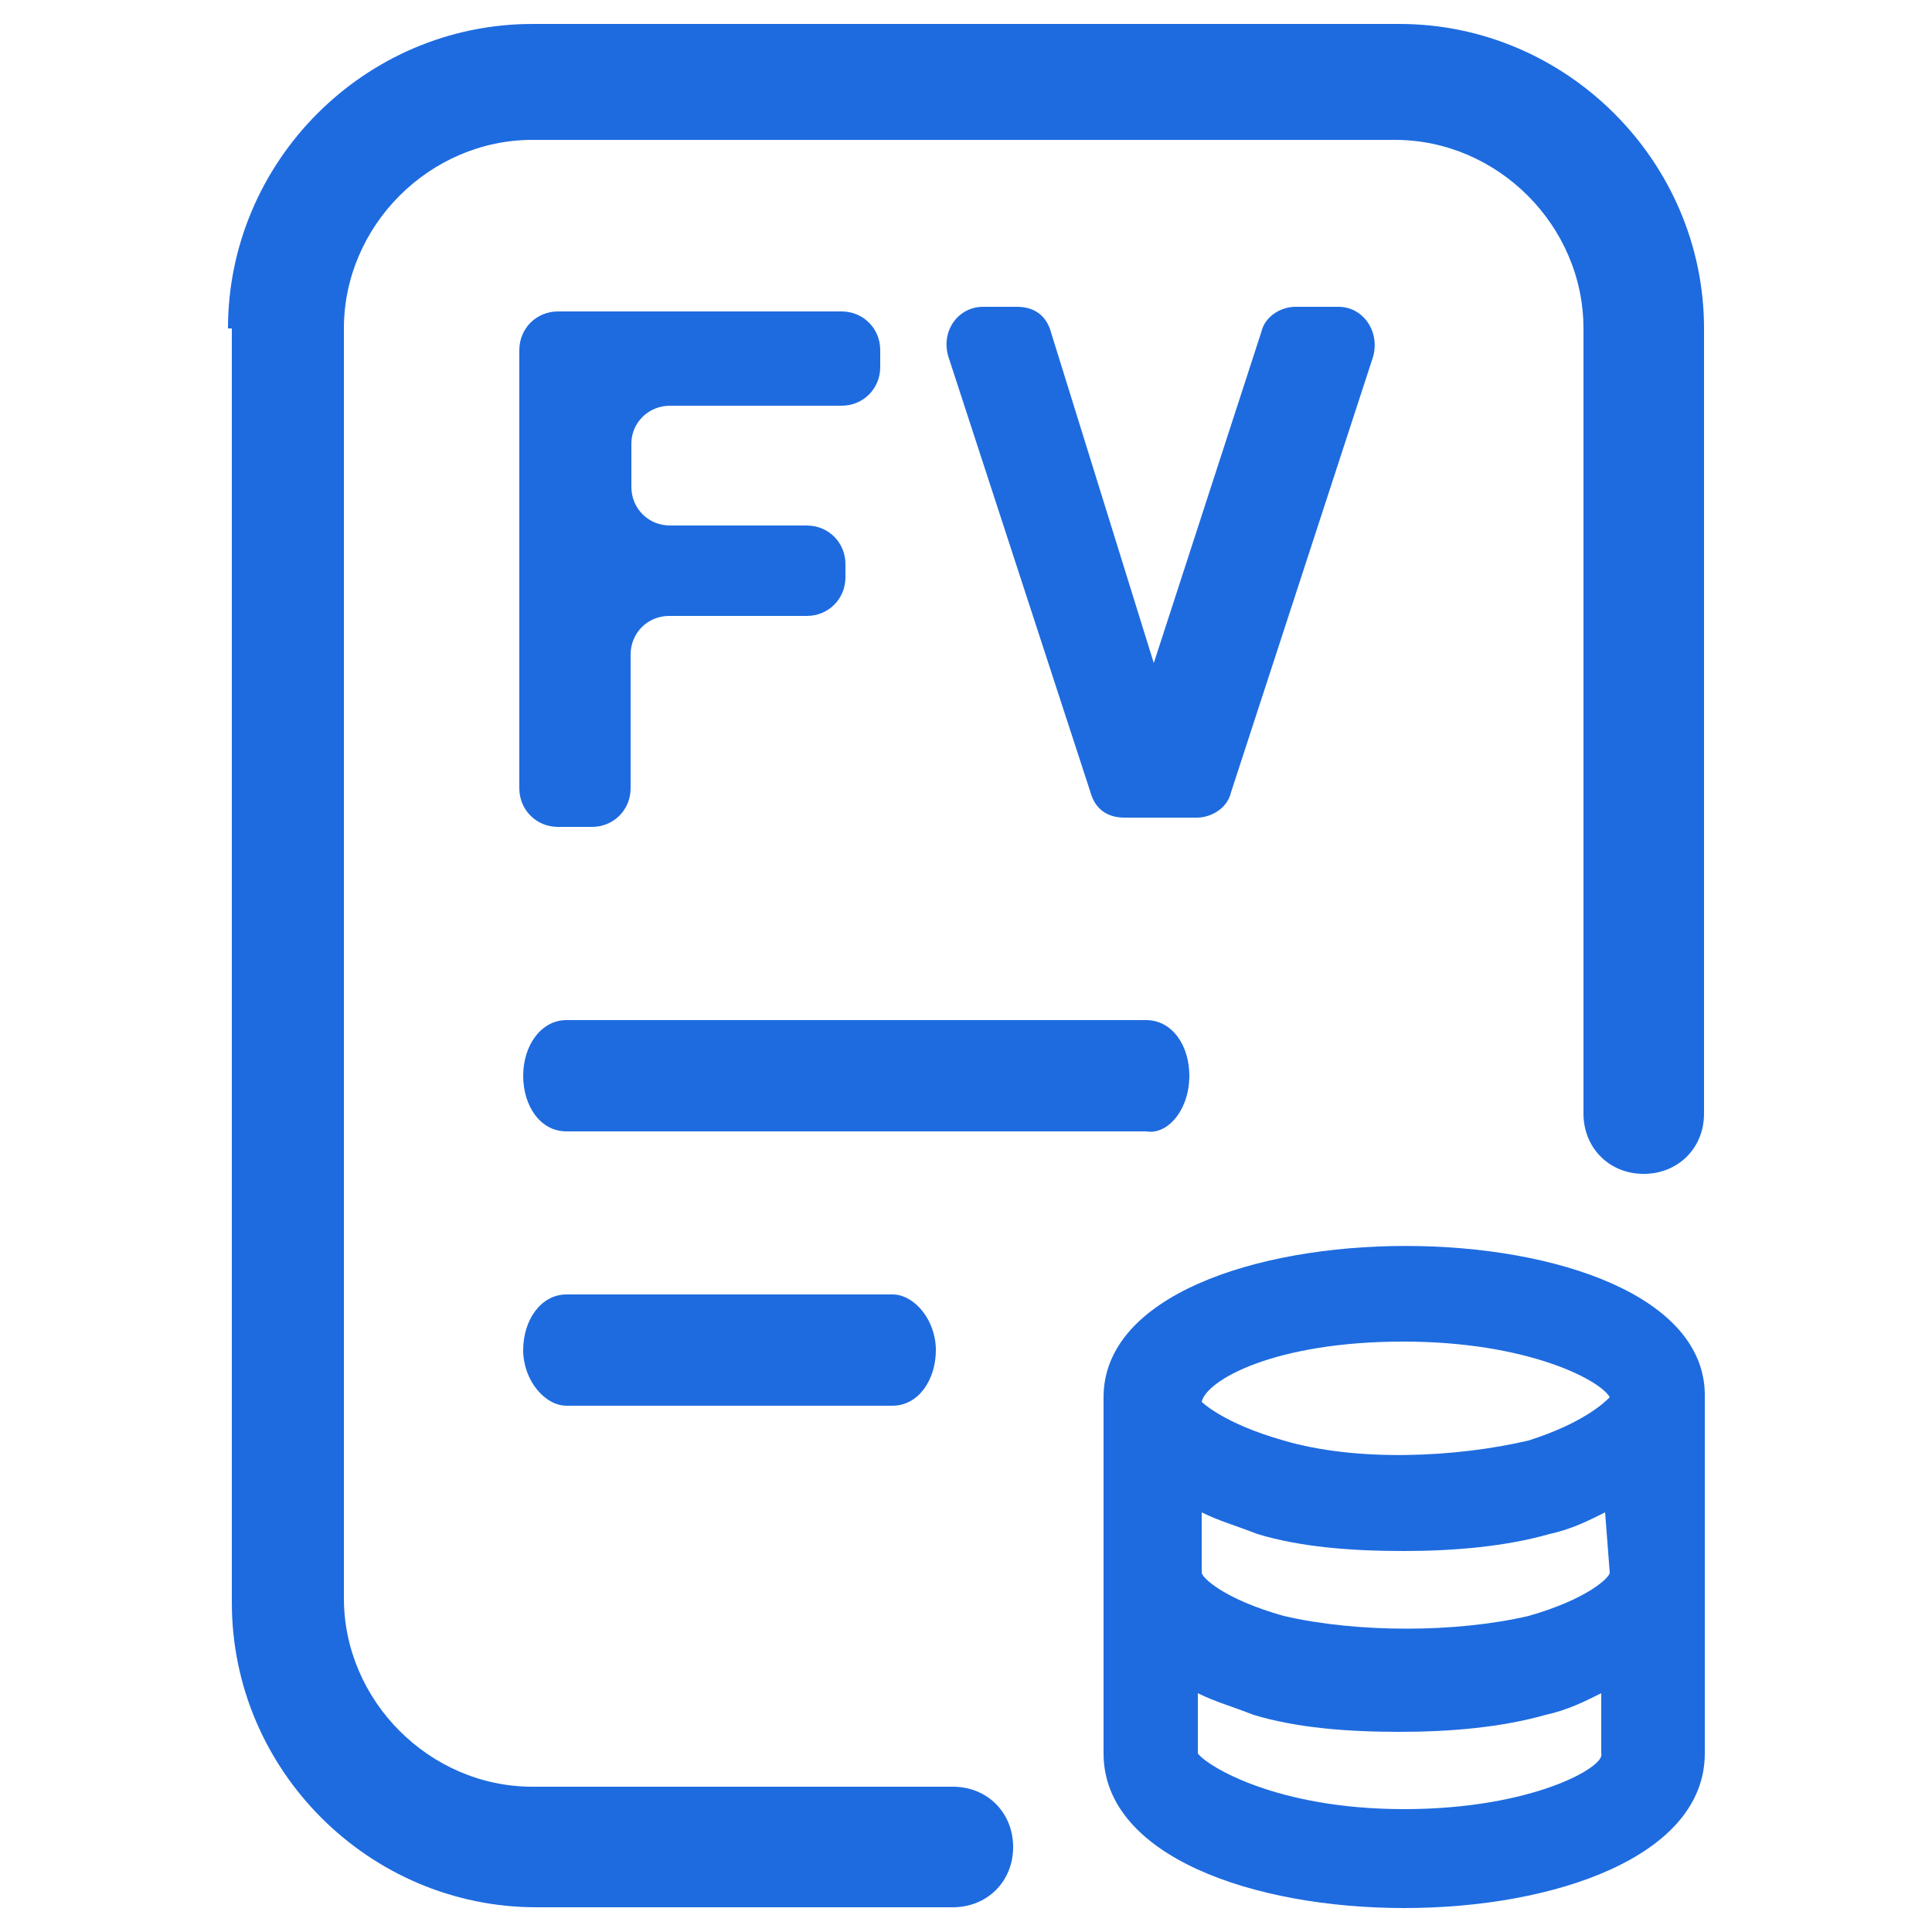
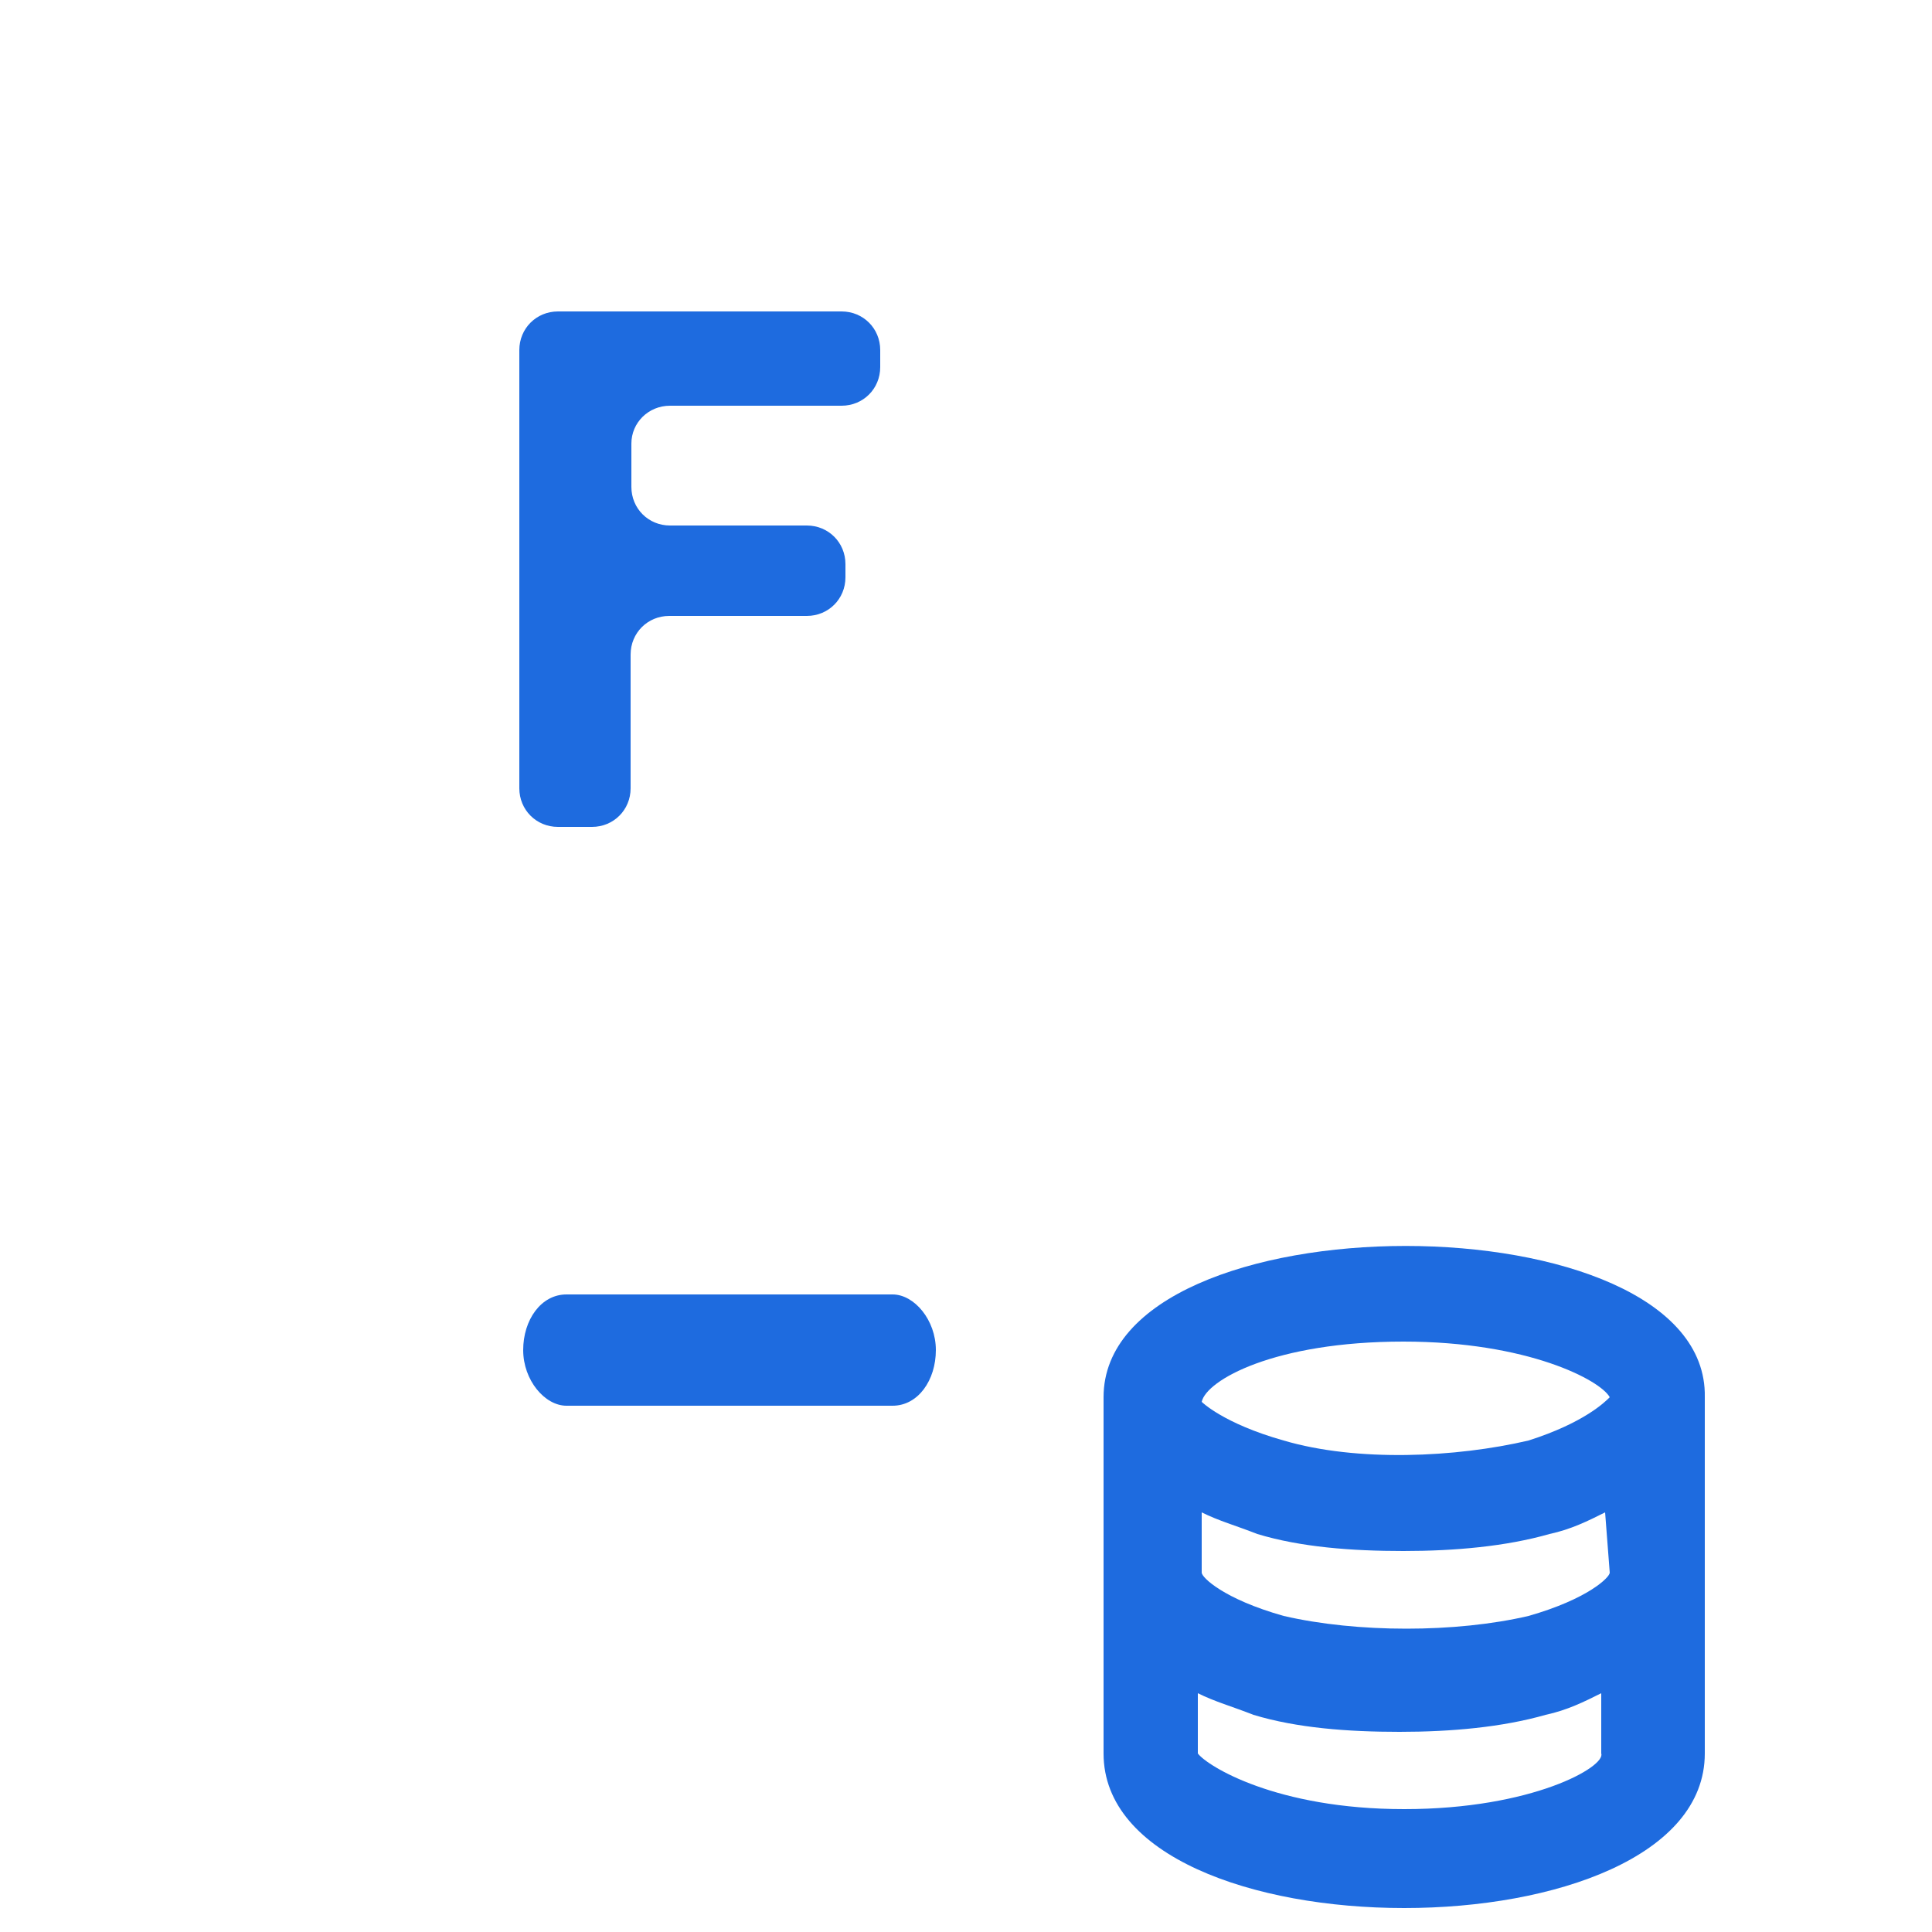
<svg xmlns="http://www.w3.org/2000/svg" version="1.1" id="Warstwa_1" x="0px" y="0px" viewBox="0 0 250 250" style="enable-background:new 0 0 250 250;" xml:space="preserve">
  <style type="text/css">
	.st0{fill:none;}
	.st1{fill:#1E6BDF;}
</style>
  <g>
    <rect class="st0" width="250" height="250" />
    <g>
-       <path class="st1" d="M181.1,3.1H68.9c-21.7,0-39.4,17.8-39.4,39.4H30v164.9c0,21.7,17.8,39.4,39.4,39.4h53.9    c4.4,0,7.8-3.3,7.8-7.8c0-4.4-3.3-7.8-7.8-7.8H68.9c-13.3,0-24.4-11.1-24.4-24.4V42.5c0-13.3,11.1-24.4,24.4-24.4h111.6    c13.3,0,24.4,11.1,24.4,24.4v101.6c0,4.4,3.3,7.8,7.8,7.8c4.4,0,7.8-3.3,7.8-7.8V42.5C220.5,20.9,202.7,3.1,181.1,3.1z" />
      <path class="st1" d="M86.7,52.5h22.2c2.8,0,5-2.2,5-5v-2.2c0-2.8-2.2-5-5-5H72.2c-2.8,0-5,2.2-5,5V102c0,2.8,2.2,5,5,5h4.4    c2.8,0,5-2.2,5-5V84.7c0-2.8,2.2-5,5-5h17.8c2.8,0,5-2.2,5-5v-1.7c0-2.8-2.2-5-5-5H86.7c-2.8,0-5-2.2-5-5v-5.6    C81.7,54.7,83.9,52.5,86.7,52.5z" />
-       <path class="st1" d="M145.5,105.8h9.4c1.7,0,3.9-1.1,4.4-3.3l18.3-56.1c1.1-3.3-1.1-6.7-4.4-6.7h-5.6c-1.7,0-3.9,1.1-4.4,3.3    l-13.9,42.8l-13.3-42.8c-0.6-2.2-2.2-3.3-4.4-3.3h-4.4c-3.3,0-5.6,3.3-4.4,6.7l18.3,56.1C141.7,104.7,143.3,105.8,145.5,105.8z" />
-       <path class="st1" d="M153.9,139.2c0-3.9-2.2-7.2-5.6-7.2h-75c-3.3,0-5.6,3.3-5.6,7.2c0,3.9,2.2,7.2,5.6,7.2h75    C151.1,146.9,153.9,143.6,153.9,139.2z" />
      <path class="st1" d="M73.3,167.5c-3.3,0-5.6,3.3-5.6,7.2s2.8,7.2,5.6,7.2h42.2c3.3,0,5.6-3.3,5.6-7.2s-2.8-7.2-5.6-7.2H73.3z" />
      <path class="st1" d="M142.8,180.8v46.1c0,13.3,19.4,20,38.9,20s38.9-6.7,38.9-20v-46.1C221.1,154.7,142.8,154.7,142.8,180.8z     M207.2,226.9c0.6,1.7-8.9,7.2-25.5,7.2s-25.5-5.6-26.7-7.2v-7.8c2.2,1.1,4.4,1.7,7.2,2.8c5.6,1.7,12.2,2.2,18.9,2.2    c6.7,0,13.3-0.6,18.9-2.2c2.8-0.6,5-1.7,7.2-2.8V226.9z M197.8,209.1c-9.4,2.2-22.2,2.2-31.7,0c-7.8-2.2-10.6-5-10.6-5.6v-7.8    c2.2,1.1,4.4,1.7,7.2,2.8c5.6,1.7,12.2,2.2,18.9,2.2s13.3-0.6,18.9-2.2c2.8-0.6,5-1.7,7.2-2.8l0.6,7.8    C208.3,204.1,205.5,206.9,197.8,209.1z M197.8,186.4c-9.4,2.2-22.2,2.8-31.7,0c-7.8-2.2-10.6-5-10.6-5c0.6-2.8,9.4-7.8,26.1-7.8    c16.1,0,25.5,5,26.7,7.2C207.7,181.4,205,184.1,197.8,186.4z" />
    </g>
  </g>
</svg>